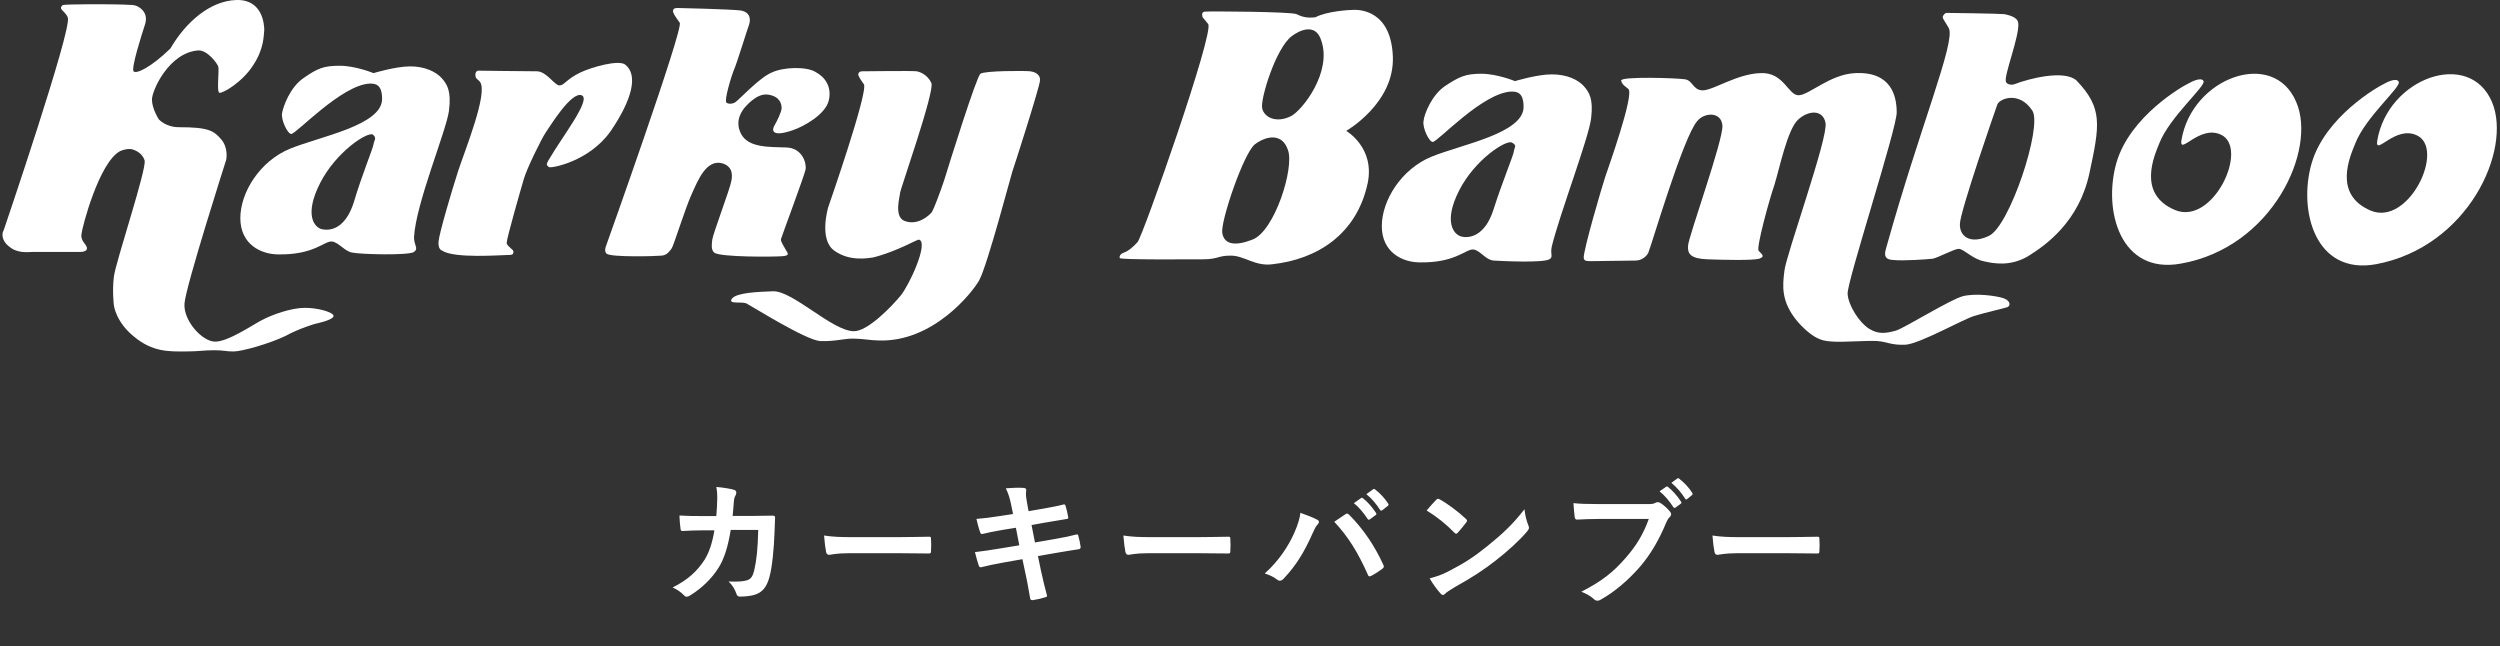
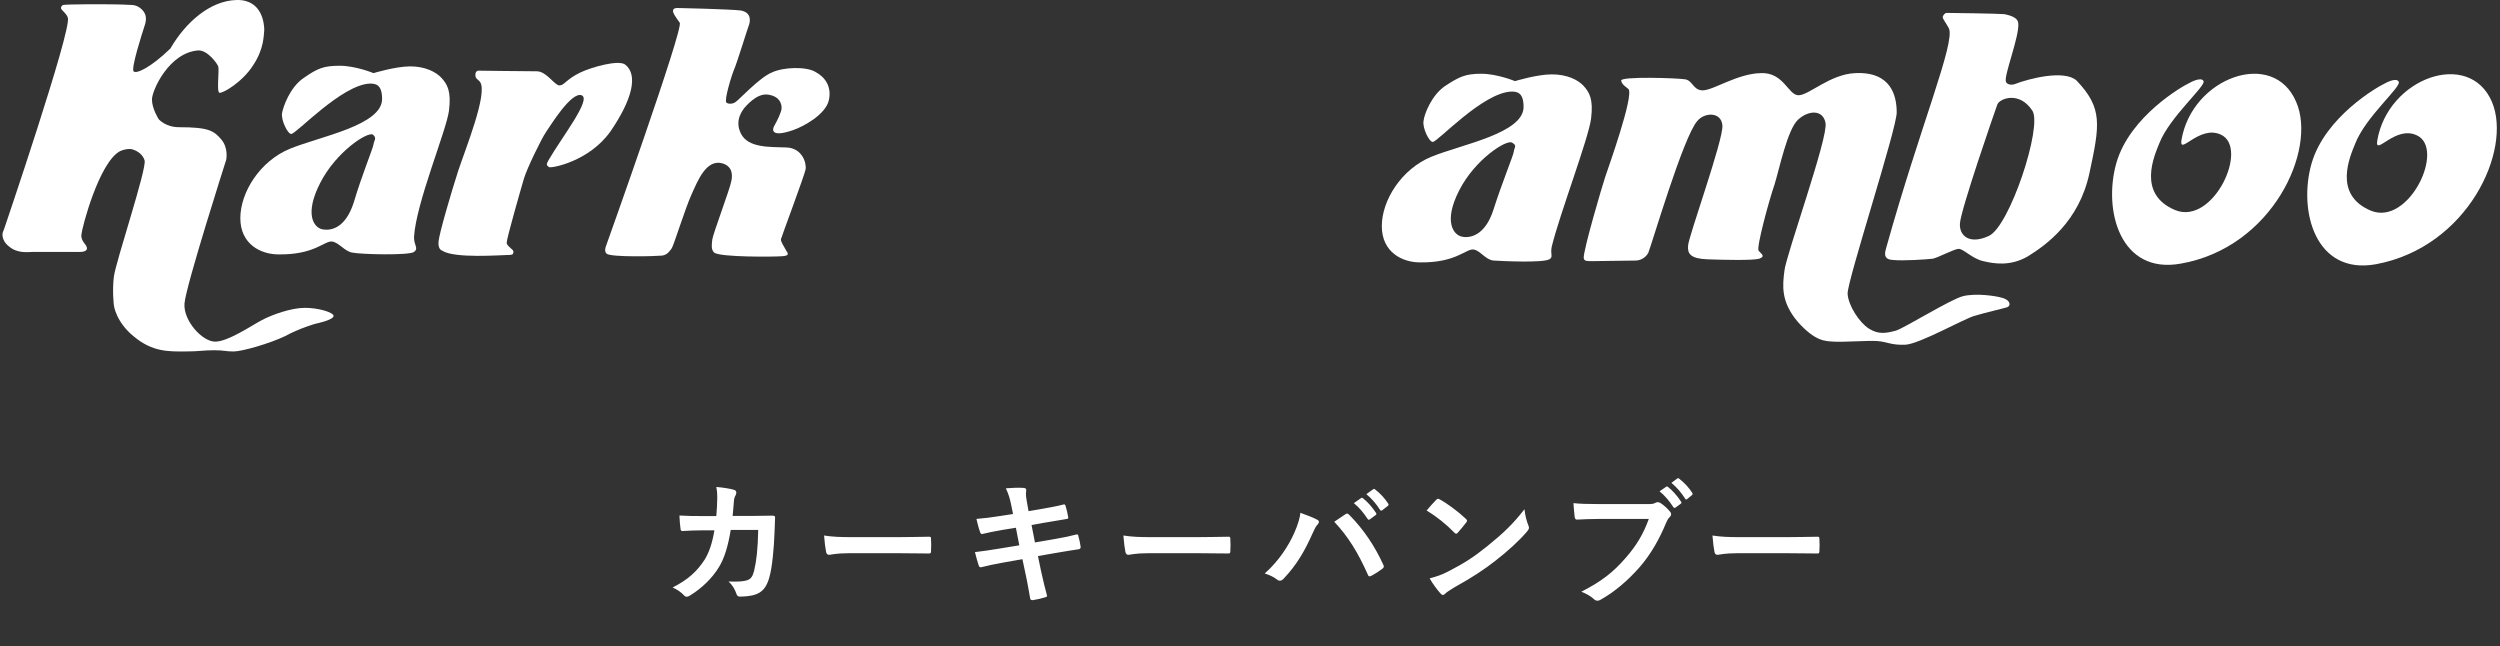
<svg xmlns="http://www.w3.org/2000/svg" fill="none" height="114" viewBox="0 0 441 114" width="441">
  <rect x="0" y="0" width="441" height="114" fill="#333333" stroke="none" />
  <g fill="#fff">
    <path d="m123.836 91.032c-1.392 0-2.472 0-3.984-.096.048.888.096 1.752.192 2.328.024.288.12.432.36.408 1.128-.072 2.28-.12 3.456-.12h2.16c-.384 2.352-.984 3.984-1.728 5.184-1.296 1.992-2.88 3.504-5.64 4.896.816.36 1.536.864 2.016 1.392.144.168.312.24.456.24.168 0 .36-.072.552-.192 2.208-1.344 3.984-3.144 5.088-4.944 1.008-1.584 1.656-3.744 2.136-6.648h4.848c-.072 3.336-.288 5.376-.72 7.2-.288 1.08-.6 1.464-1.248 1.68-.6.192-1.488.288-3.264.216.696.648 1.08 1.296 1.392 2.184.096.312.288.48.576.48 1.008 0 1.872-.12 2.424-.264 1.536-.384 2.352-1.392 2.832-3.24.456-1.608.792-4.944.888-7.896.048-1.272.096-2.232.096-2.544 0-.264-.12-.336-.504-.336-1.104 0-2.232.048-3.336.048h-3.648c.12-1.176.144-1.752.216-2.52.048-.528.096-.768.312-1.128.072-.144.12-.312.12-.456 0-.216-.096-.408-.408-.504-.768-.216-1.848-.384-3.12-.504.144.768.168 1.272.168 1.896-.024 1.296-.072 2.064-.168 3.24zm34.608 6.552c1.776 0 3.552.024 5.352.048.336.024.432-.072.432-.36.048-.72.048-1.536 0-2.256 0-.288-.072-.36-.432-.336-1.848.024-3.696.072-5.52.072h-7.728c-2.424 0-3.624-.048-5.184-.288.096 1.224.24 2.352.36 2.904.072.36.264.504.552.504.24 0 1.152-.288 3.528-.288zm20.256-6.912-2.184.336c-1.656.264-2.976.432-4.272.528.144.672.456 1.848.672 2.4.096.24.216.312.456.24.648-.168 2.256-.504 3.576-.72l2.256-.36.6 3.096-3.36.552c-1.728.288-3 .48-4.464.648.192.768.432 1.68.672 2.376.096.288.288.36.552.264.912-.24 2.256-.528 3.888-.816l3.264-.576.6 2.832c.336 1.536.6 3.216.768 4.104.024.192.168.312.48.288.648-.096 1.68-.336 2.184-.504.216-.072.336-.144.312-.264-.312-1.2-.72-2.736-1.056-4.344l-.552-2.664 3.312-.576c1.704-.288 3.144-.528 3.864-.624.24-.024.36-.192.36-.408-.096-.72-.24-1.32-.408-1.92-.024-.24-.096-.336-.408-.264-.888.24-2.064.504-3.768.792l-3.48.6-.6-3.072 2.112-.384c1.2-.216 2.904-.48 4.008-.672.24-.024.36-.096.36-.264-.144-.816-.288-1.44-.48-2.064-.048-.168-.144-.264-.264-.264-1.248.336-2.928.624-4.296.864l-1.968.336-.36-2.016c-.192-1.032-.048-1.464-.048-1.728 0-.24-.168-.336-.48-.36-1.032-.072-2.088 0-3.12.072.456.936.72 1.8.96 3zm32.544 6.912c1.776 0 3.552.024 5.352.048.336.024.432-.072.432-.36.048-.72.048-1.536 0-2.256 0-.288-.072-.36-.432-.336-1.848.024-3.696.072-5.52.072h-7.728c-2.424 0-3.624-.048-5.184-.288.096 1.224.24 2.352.36 2.904.072.36.264.504.552.504.24 0 1.152-.288 3.528-.288zm11.856 3.576c.864.264 1.632.648 2.112 1.032.192.168.36.24.552.24.24 0 .456-.12.672-.36 2.304-2.424 3.72-4.872 5.136-8.064.384-.864.576-1.2.84-1.464.144-.144.24-.312.24-.48 0-.144-.072-.288-.288-.384-.672-.36-1.752-.792-2.976-1.224-.072.864-.432 2.088-1.08 3.552-.96 2.184-2.688 4.92-5.208 7.152zm12.264-9.12c2.376 2.52 4.152 5.328 5.928 9.336.096.312.264.36.576.216.768-.408 1.536-.912 1.992-1.272.168-.12.24-.24.24-.384 0-.12-.024-.216-.096-.336-1.392-3.072-3.408-6.192-6.024-8.808-.144-.144-.24-.192-.36-.192-.096 0-.216.048-.336.144-.408.264-1.056.72-1.92 1.296zm3.456-3.288c.936.768 1.704 1.68 2.424 2.784.12.168.24.192.408.072l1.008-.744c.168-.12.168-.24.072-.384-.672-1.032-1.536-1.992-2.28-2.568-.144-.12-.24-.144-.36-.048zm2.208-1.584c.984.816 1.752 1.728 2.4 2.76.096.144.216.216.408.072l.96-.744c.192-.144.168-.288.072-.432-.528-.84-1.392-1.8-2.28-2.472-.144-.12-.216-.144-.36-.048zm10.632 2.88c1.728 1.056 3.456 2.424 4.896 3.912.12.12.216.192.312.192s.168-.072.288-.192c.336-.36 1.128-1.32 1.488-1.8.096-.12.144-.216.144-.312s-.072-.192-.216-.336c-1.368-1.296-3.36-2.76-4.584-3.408-.12-.072-.216-.12-.312-.12-.12 0-.24.072-.336.192-.456.48-1.152 1.224-1.68 1.872zm.528 11.976c.576 1.008 1.32 1.992 1.92 2.664.144.168.288.264.408.264.144 0 .288-.096.432-.24.216-.216.528-.456 1.608-1.104 3.24-1.8 5.256-3.144 7.248-4.704 2.184-1.68 4.248-3.6 5.52-5.088.264-.312.384-.504.384-.72 0-.144-.048-.288-.12-.456-.312-.792-.528-1.608-.672-2.808-2.04 2.616-3.648 4.152-6.576 6.528-2.424 1.944-3.984 2.952-6.912 4.464-1.272.648-2.016.864-3.24 1.2zm38.664-10.488c-.96 2.664-2.184 4.704-4.056 6.84-2.208 2.568-4.344 4.224-7.848 6 .888.36 1.68.792 2.232 1.32.192.192.408.264.6.264.216 0 .432-.072.648-.216 2.424-1.368 4.752-3.36 6.816-5.712 2.016-2.328 3.48-4.968 4.656-7.8.216-.48.336-.72.552-.936.216-.192.336-.384.336-.6 0-.144-.048-.264-.168-.408-.456-.576-1.104-1.176-1.752-1.584-.168-.072-.312-.12-.456-.12-.12 0-.24.024-.36.096-.336.192-.6.24-1.32.24h-8.568c-2.256 0-3.528-.048-4.608-.168.048.696.144 1.944.216 2.424.048.336.144.504.456.48 1.032-.048 2.4-.12 3.96-.12zm1.896-4.872c.936.768 1.704 1.68 2.424 2.784.12.168.24.192.408.072l.888-.648c.168-.12.168-.24.072-.384-.672-1.032-1.536-1.992-2.28-2.568-.144-.12-.24-.144-.36-.048zm2.088-1.488c.984.816 1.752 1.728 2.4 2.76.048.096.12.168.216.168.048 0 .12-.024.192-.096l.792-.648c.192-.168.168-.288.072-.432-.528-.84-1.392-1.8-2.28-2.472-.144-.12-.216-.144-.36-.048zm20.32 12.408c1.776 0 3.552.024 5.352.048.336.024.432-.072.432-.36.048-.72.048-1.536 0-2.256 0-.288-.072-.36-.432-.336-1.848.024-3.696.072-5.52.072h-7.728c-2.424 0-3.624-.048-5.184-.288.096 1.224.24 2.352.36 2.904.072.36.264.504.552.504.24 0 1.152-.288 3.528-.288z" />
    <path d="m53.761 54.304c-2.382 0-5.738 1.192-7.578 2.168-1.84.975-5.954 3.793-8.227 3.793-2.273 0-5.629-3.685-5.413-6.72s7.362-25.363 7.362-25.363.433-2.059-.866-3.577-2.165-2.168-7.47-2.168c-2.382 0-3.572-1.409-3.572-1.409s-1.191-1.843-1.191-3.468 3.031-8.346 8.227-8.671c1.624 0 3.248 2.276 3.464 2.818.216.65-.325 4.552.216 4.661.65.108 4.114-1.951 5.954-4.877 1.949-2.926 1.84-5.311 1.949-6.178 0-.867-.216-5.419-4.872-5.311-4.655.108-8.985 3.902-11.692 8.563-3.464 3.36-6.062 4.552-6.495 4.01-.433-.542 1.407-6.395 1.949-8.021.541-1.517.108-2.385-.649-3.035-.108-.108-.758-.65-1.732-.65-3.681-.217-11.584-.108-11.908 0-.217 0-.541.325-.433.65.108.325.974.867 1.191 1.626.649 2.276-11.259 37.285-11.259 37.285l-.217.542s-.433 1.301 1.083 2.493c1.516 1.301 3.356.976 4.222.976h8.011s1.407.108 1.516-.542c.108-.759-1.083-1.192-.974-2.493.108-1.301 3.139-12.79 6.82-14.741.974-.434 1.732-.434 2.165-.325.325.108 1.732.542 2.165 1.951.433 1.409-5.088 17.884-5.413 20.485s0 5.094 0 5.094.325 2.926 3.572 5.528c3.248 2.71 6.171 2.601 8.877 2.601s3.248-.217 5.196-.217c1.949 0 1.949.217 3.464.217s6.387-1.409 9.094-2.71c2.598-1.409 5.305-2.168 5.305-2.168s3.248-.65 3.248-1.409c-.108-.65-2.706-1.409-5.088-1.409z" />
    <path d="m79.201 19.512c.433-3.468-.325-4.661-1.299-5.745-.974-1.084-2.923-2.059-5.521-2.059-2.598 0-6.495 1.192-6.495 1.192s-3.139-1.301-5.954-1.301c-2.815 0-3.897.434-6.387 2.168-2.382 1.626-3.572 4.986-3.789 6.178-.216 1.192.974 3.685 1.624 3.685.866 0 8.877-8.671 13.857-8.888.974 0 2.165.108 2.165 2.71 0 4.661-10.934 6.612-16.238 8.779-5.305 2.168-8.769 7.696-8.769 12.248 0 4.661 3.681 6.395 6.712 6.395 6.279.108 8.119-2.385 9.418-2.276 1.191.108 2.273 1.734 3.572 1.951 1.407.325 10.068.542 10.934-.108.866-.65 0-1.084 0-2.601.325-5.961 5.738-18.859 6.171-22.328zm-13.316 5.961c-.108.759-2.057 5.419-3.464 10.188-1.516 4.769-4.222 5.094-5.629 4.769-1.407-.325-3.139-2.601-.325-8.129 2.815-5.528 8.336-9.104 9.31-8.563.758.65.216.976.108 1.734z" />
    <path d="m110.271 11.383c-1.191-.867-5.846.433-7.903 1.409-2.49 1.192-2.814 2.276-3.68 2.276-.866 0-2.273-2.493-4.005-2.493-1.84 0-10.176-.108-10.176-.108s-.649-.108-.649.759c0 .759.541.759.866 1.301 1.299 2.059-2.598 11.706-3.897 15.608-1.191 3.685-3.356 11.056-3.464 12.464-.108 1.301.433 1.517.649 1.626 2.165 1.409 10.393.759 11.475.759 1.191 0 .974-.217 1.083-.542.108-.434-1.191-.976-1.191-1.626 0-.759 2.49-9.43 3.031-11.272.541-1.843 3.139-7.154 3.897-8.237.758-1.084 4.439-7.154 6.279-6.503 1.84.65-3.464 7.37-5.846 11.489-.433.759-.325.867.108 1.192.433.217 7.037-.975 10.826-6.286 3.789-5.528 4.98-9.972 2.598-11.814z" />
    <path d="m137.985 45.199c1.299-.108 1.082-.434.649-1.084-.324-.65-.974-1.517-.866-1.951.109-.434 4.114-11.164 4.331-12.248.216-1.084-.542-3.794-3.356-3.902-2.923-.108-6.712.108-8.011-2.385s.433-4.335.541-4.552c.216-.217 2.165-2.71 4.222-2.385 2.165.325 2.382 1.734 2.382 2.385 0 .65-.867 2.385-1.191 2.926-.325.542-.433.976-.109 1.301.433.325 1.3.325 3.248-.325 1.949-.65 5.846-2.818 6.387-5.311.542-2.493-.757-4.119-2.381-4.986-1.624-.976-5.63-.867-7.687.108-2.165.867-5.954 4.986-6.387 5.203-.433.325-1.191.433-1.624.108-.433-.434.975-4.986 1.408-5.961s2.381-7.262 2.598-7.804c.216-.65.433-2.168-1.516-2.493-1.948-.217-10.609-.434-11.15-.434s-.758.217-.758.542c0 .325.325.867 1.191 2.059.758.867-12.991 39.345-12.991 39.345s-.433.976.108 1.409c.866.65 8.769.434 9.743.325.975-.108 1.408-.867 1.733-1.301.324-.434 2.381-7.045 3.464-9.43 1.082-2.385 2.598-6.395 5.521-5.528 2.057.65 1.624 2.601 1.515 3.143-.216 1.301-3.247 9.321-3.355 10.297-.109.976-.217 1.734.324 2.276.975.867 10.826.759 12.017.65z" />
-     <path d="m181.72 12.575c-.974-.108-8.011-.108-8.768.434-.65.325-5.63 16.258-6.387 18.751-.758 2.276-1.841 5.094-2.166 5.636-.324.434-2.49 2.601-4.979 1.517-1.733-.867-.65-4.335-.65-4.877s6.171-17.992 5.521-19.401c-.649-1.409-1.949-1.951-2.598-2.059-.65-.108-9.094 0-9.527 0s-.649.108-.757.434c-.109.325.433 1.084.974 1.843.866 1.192-6.279 21.677-6.279 21.677s-1.732 5.745 1.083 7.696c2.706 1.951 5.954 1.301 6.82 1.192 4.33-1.084 7.794-3.252 8.119-3.143 1.732.542-1.732 8.021-3.248 9.863-1.515 1.843-5.846 6.395-8.335 6.286-3.789-.108-10.718-7.154-14.182-7.045-2.598.108-6.387.217-7.253 1.301-.758 1.084 1.732.434 2.598.867.866.434 10.501 6.503 12.991 6.612s4.113-.433 5.737-.433 3.248.325 4.439.325c9.635.434 16.671-8.454 17.862-10.622 1.407-2.493 5.738-18.968 5.846-19.185.108-.217 4.872-15.066 4.872-16.041.108-.976-.758-1.517-1.733-1.626z" />
-     <path d="m237.473 23.088s8.552-4.877 8.227-13.115c-.325-8.237-5.954-8.237-6.82-8.237-.758 0-4.763.217-6.82 1.301-1.516.217-2.49-.108-3.356-.542-.866-.434-15.589-.542-16.239-.434-.649.108-.324.975-.324.975l.974 1.192c1.191 1.301-11.584 37.61-12.45 38.477-.866.976-1.732 1.626-2.381 1.843-.65.217-.866.65-.758.976.108.325 11.8.217 14.615.217 2.814 0 2.598-.65 4.979-.65 2.382 0 4.331 1.951 7.362 1.517 7.794-.867 14.831-5.203 16.78-14.307 1.299-6.286-3.789-9.213-3.789-9.213zm-16.564 19.184c-3.031 1.192-4.979.867-5.304-1.192-.325-1.951 3.68-13.874 5.737-15.608 2.166-1.626 4.872-1.951 5.846.976 1.191 3.143-2.381 14.415-6.279 15.825zm6.821-21.786c-2.599 1.301-4.764.217-5.089-1.409-.324-1.626 2.382-10.514 5.197-12.681 0 0 3.897-3.143 5.196.65 2.057 5.636-3.356 12.465-5.304 13.44z" />
    <path d="m280.667 20.921c.433-3.468-.325-4.661-1.299-5.745-.974-1.084-2.923-2.059-5.629-2.059-2.599 0-6.496 1.192-6.496 1.192s-3.139-1.301-5.954-1.301-3.897.542-6.387 2.168c-2.382 1.626-3.681 4.986-3.789 6.178-.217 1.192.974 3.685 1.624 3.685.866 0 8.769-8.671 13.857-8.888.974 0 2.165.108 2.165 2.71 0 4.661-10.934 6.612-16.239 8.779-5.304 2.168-8.768 7.696-8.768 12.248 0 4.661 3.68 6.395 6.711 6.395 6.279.108 8.12-2.385 9.419-2.276 1.191.108 2.165 1.843 3.572 1.951 1.624.108 8.661.434 9.852-.217.757-.433.108-.867.433-2.276 1.407-5.745 6.495-19.076 6.928-22.544zm-13.64 5.853c-.109.759-2.057 5.419-3.573 10.188-1.515 4.769-4.33 5.094-5.629 4.769-1.407-.325-3.248-2.601-.433-8.129 2.815-5.528 8.336-8.996 9.31-8.454.974.542.433.759.325 1.626z" />
    <path d="m353.307 52.57c-1.407-.433-4.871-.867-7.036-.325-2.166.542-10.177 5.528-11.8 6.07-1.624.433-3.032.759-4.764-.325s-3.68-4.119-3.789-6.178c-.108-2.168 8.661-29.048 8.661-31.974 0-2.926-.975-7.262-7.362-6.937-4.438.217-8.119 3.902-9.959 3.902-1.841 0-2.598-4.119-6.712-3.902-4.114.108-8.336 3.035-10.176 3.035-1.732 0-1.732-1.734-3.14-1.951-1.407-.217-11.258-.542-11.258.217.108.759.974 1.192 1.299 1.518.974 1.192-3.573 13.873-4.114 15.499-.541 1.626-3.897 13.007-3.789 14.307.108.325.108.542 1.191.542 1.082 0 7.578-.108 8.011-.108s1.515-.217 2.165-1.301c.541-1.192 6.17-20.485 8.66-23.303 1.191-1.517 4.222-1.734 4.439.759.216 2.493-6.062 19.835-6.062 21.244-.109 1.409.433 2.276 3.464 2.385s7.903.217 9.093-.108c1.191-.433.325-.867-.108-1.409s1.84-8.888 2.815-11.706c.866-2.818 2.273-9.646 4.113-11.381 1.841-1.734 4.439-1.843 4.872.542.541 2.493-7.037 23.52-7.253 26.121-.325 2.601-.65 5.419 2.381 8.996 3.14 3.468 4.764 3.36 6.388 3.468 1.515.108 5.954-.217 7.578-.108 1.732.108 2.489.759 4.979.65 2.49-.108 10.501-4.661 12.233-5.094 1.732-.542 5.088-1.301 5.738-1.518.65-.217.65-1.192-.758-1.626z" />
    <path d="m355.364 14.851c-.65.217-1.407 0-1.516-.434-.433-.976 2.49-8.237 2.166-10.405-.109-.867-1.3-1.301-2.49-1.517-1.191-.108-9.743-.217-10.176-.217-.217 0-.65.434-.65.759 0 .325.758 1.301 1.083 1.951 1.19 2.493-5.089 17.342-11.043 38.694-.216.759-.649 2.059 1.083 2.168 1.84.217 6.279-.108 7.145-.217.974-.217 3.789-1.734 4.547-1.734.866 0 2.381 1.734 4.33 2.168 1.84.433 4.763.976 7.903-.867 3.139-1.951 8.985-6.07 10.825-14.632 1.841-8.563 2.382-11.489-2.273-16.366-2.165-1.951-8.444-.325-10.934.65zm-4.547 26.772c-3.247 1.517-5.196.108-5.088-2.168.108-2.385 6.279-20.16 6.604-21.027.433-1.084 3.897-2.385 6.17 1.084 1.841 2.71-4.005 20.485-7.686 22.111z" />
    <path d="m384.81 24.714c-.433 2.818 3.139-2.71 6.928-.976 5.088 2.276-1.299 16.041-8.011 13.332-6.82-2.818-3.68-9.646-2.814-11.814 1.84-4.661 8.227-10.08 7.794-10.947s-2.49.325-2.49.325c-1.191.542-10.501 5.853-12.882 14.09-2.382 8.346.649 19.727 11.367 17.776 16.13-2.818 24.033-20.052 20.352-28.506-4.006-9.538-18.404-4.335-20.244 6.72z" />
    <path d="m439.588 17.994c-4.006-9.43-18.404-4.227-20.244 6.828-.433 2.818 3.139-2.71 6.928-.976 5.197 2.276-1.299 16.041-8.011 13.332-6.82-2.818-3.681-9.646-2.814-11.814 1.84-4.769 8.227-10.08 7.686-10.947-.433-.867-2.49.325-2.49.325-1.191.542-10.501 5.853-12.883 14.09-2.381 8.346.65 19.727 11.367 17.776 16.239-3.035 24.033-20.16 20.461-28.614z" />
  </g>
</svg>